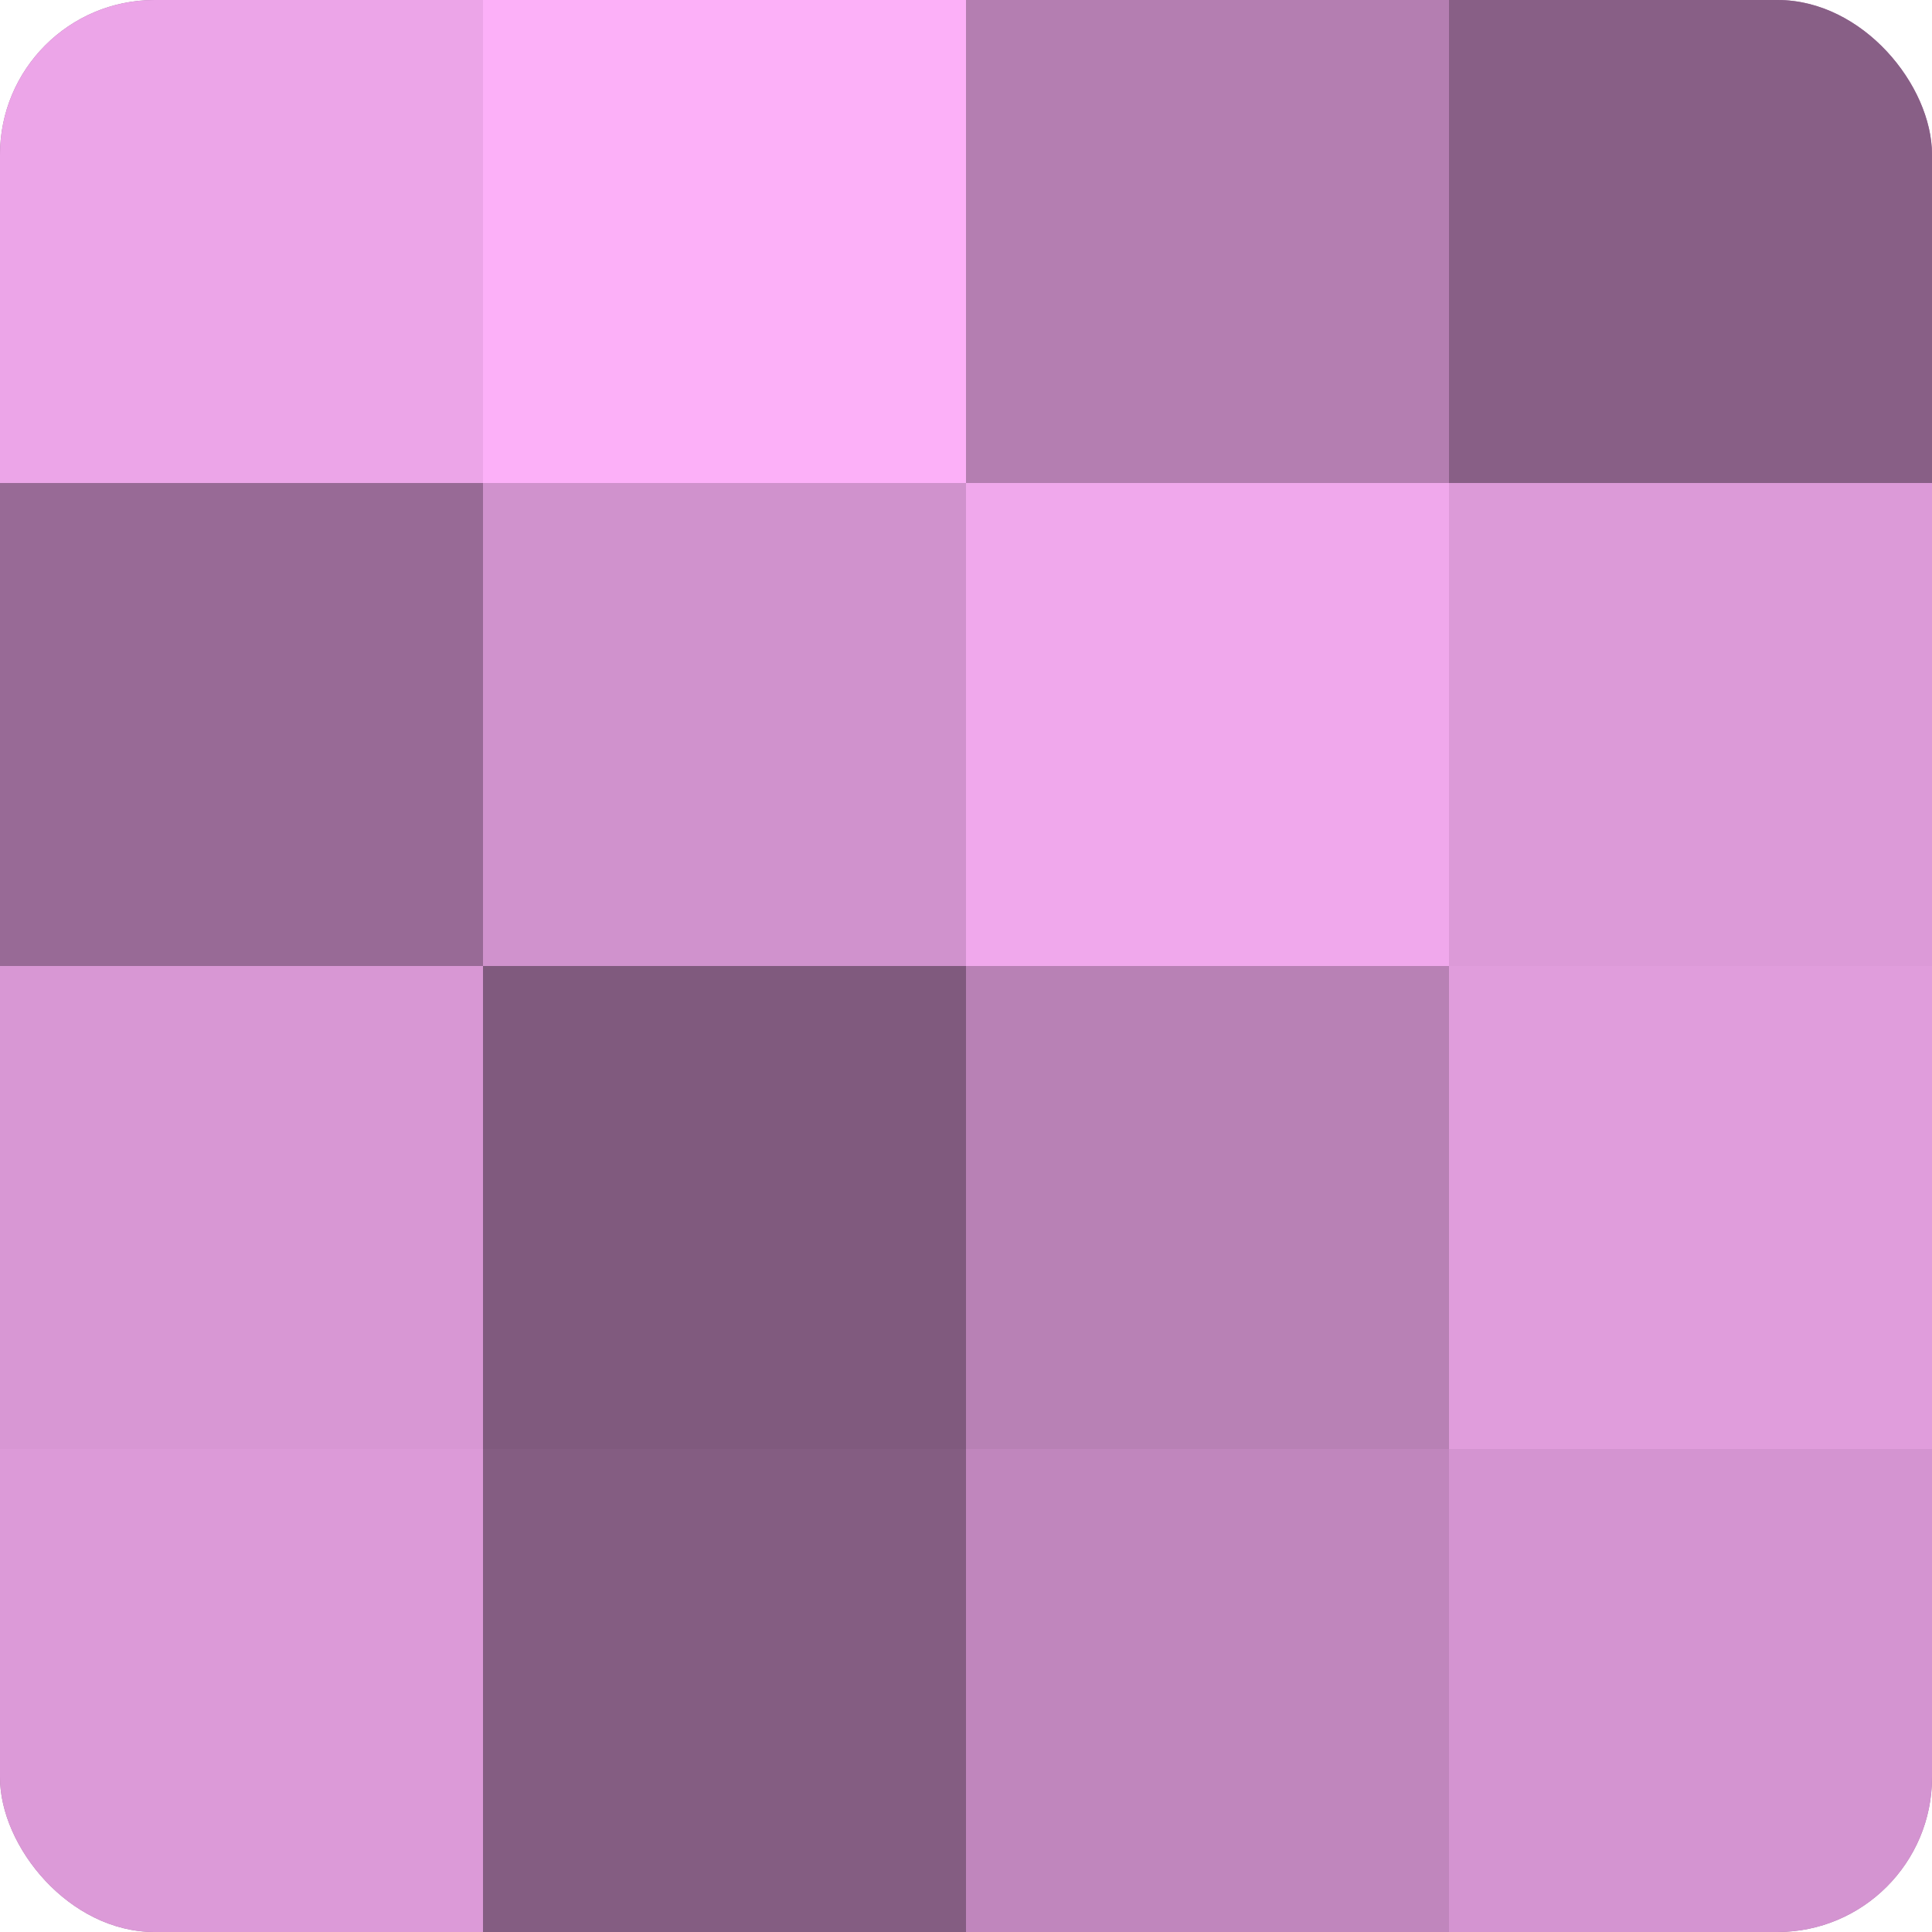
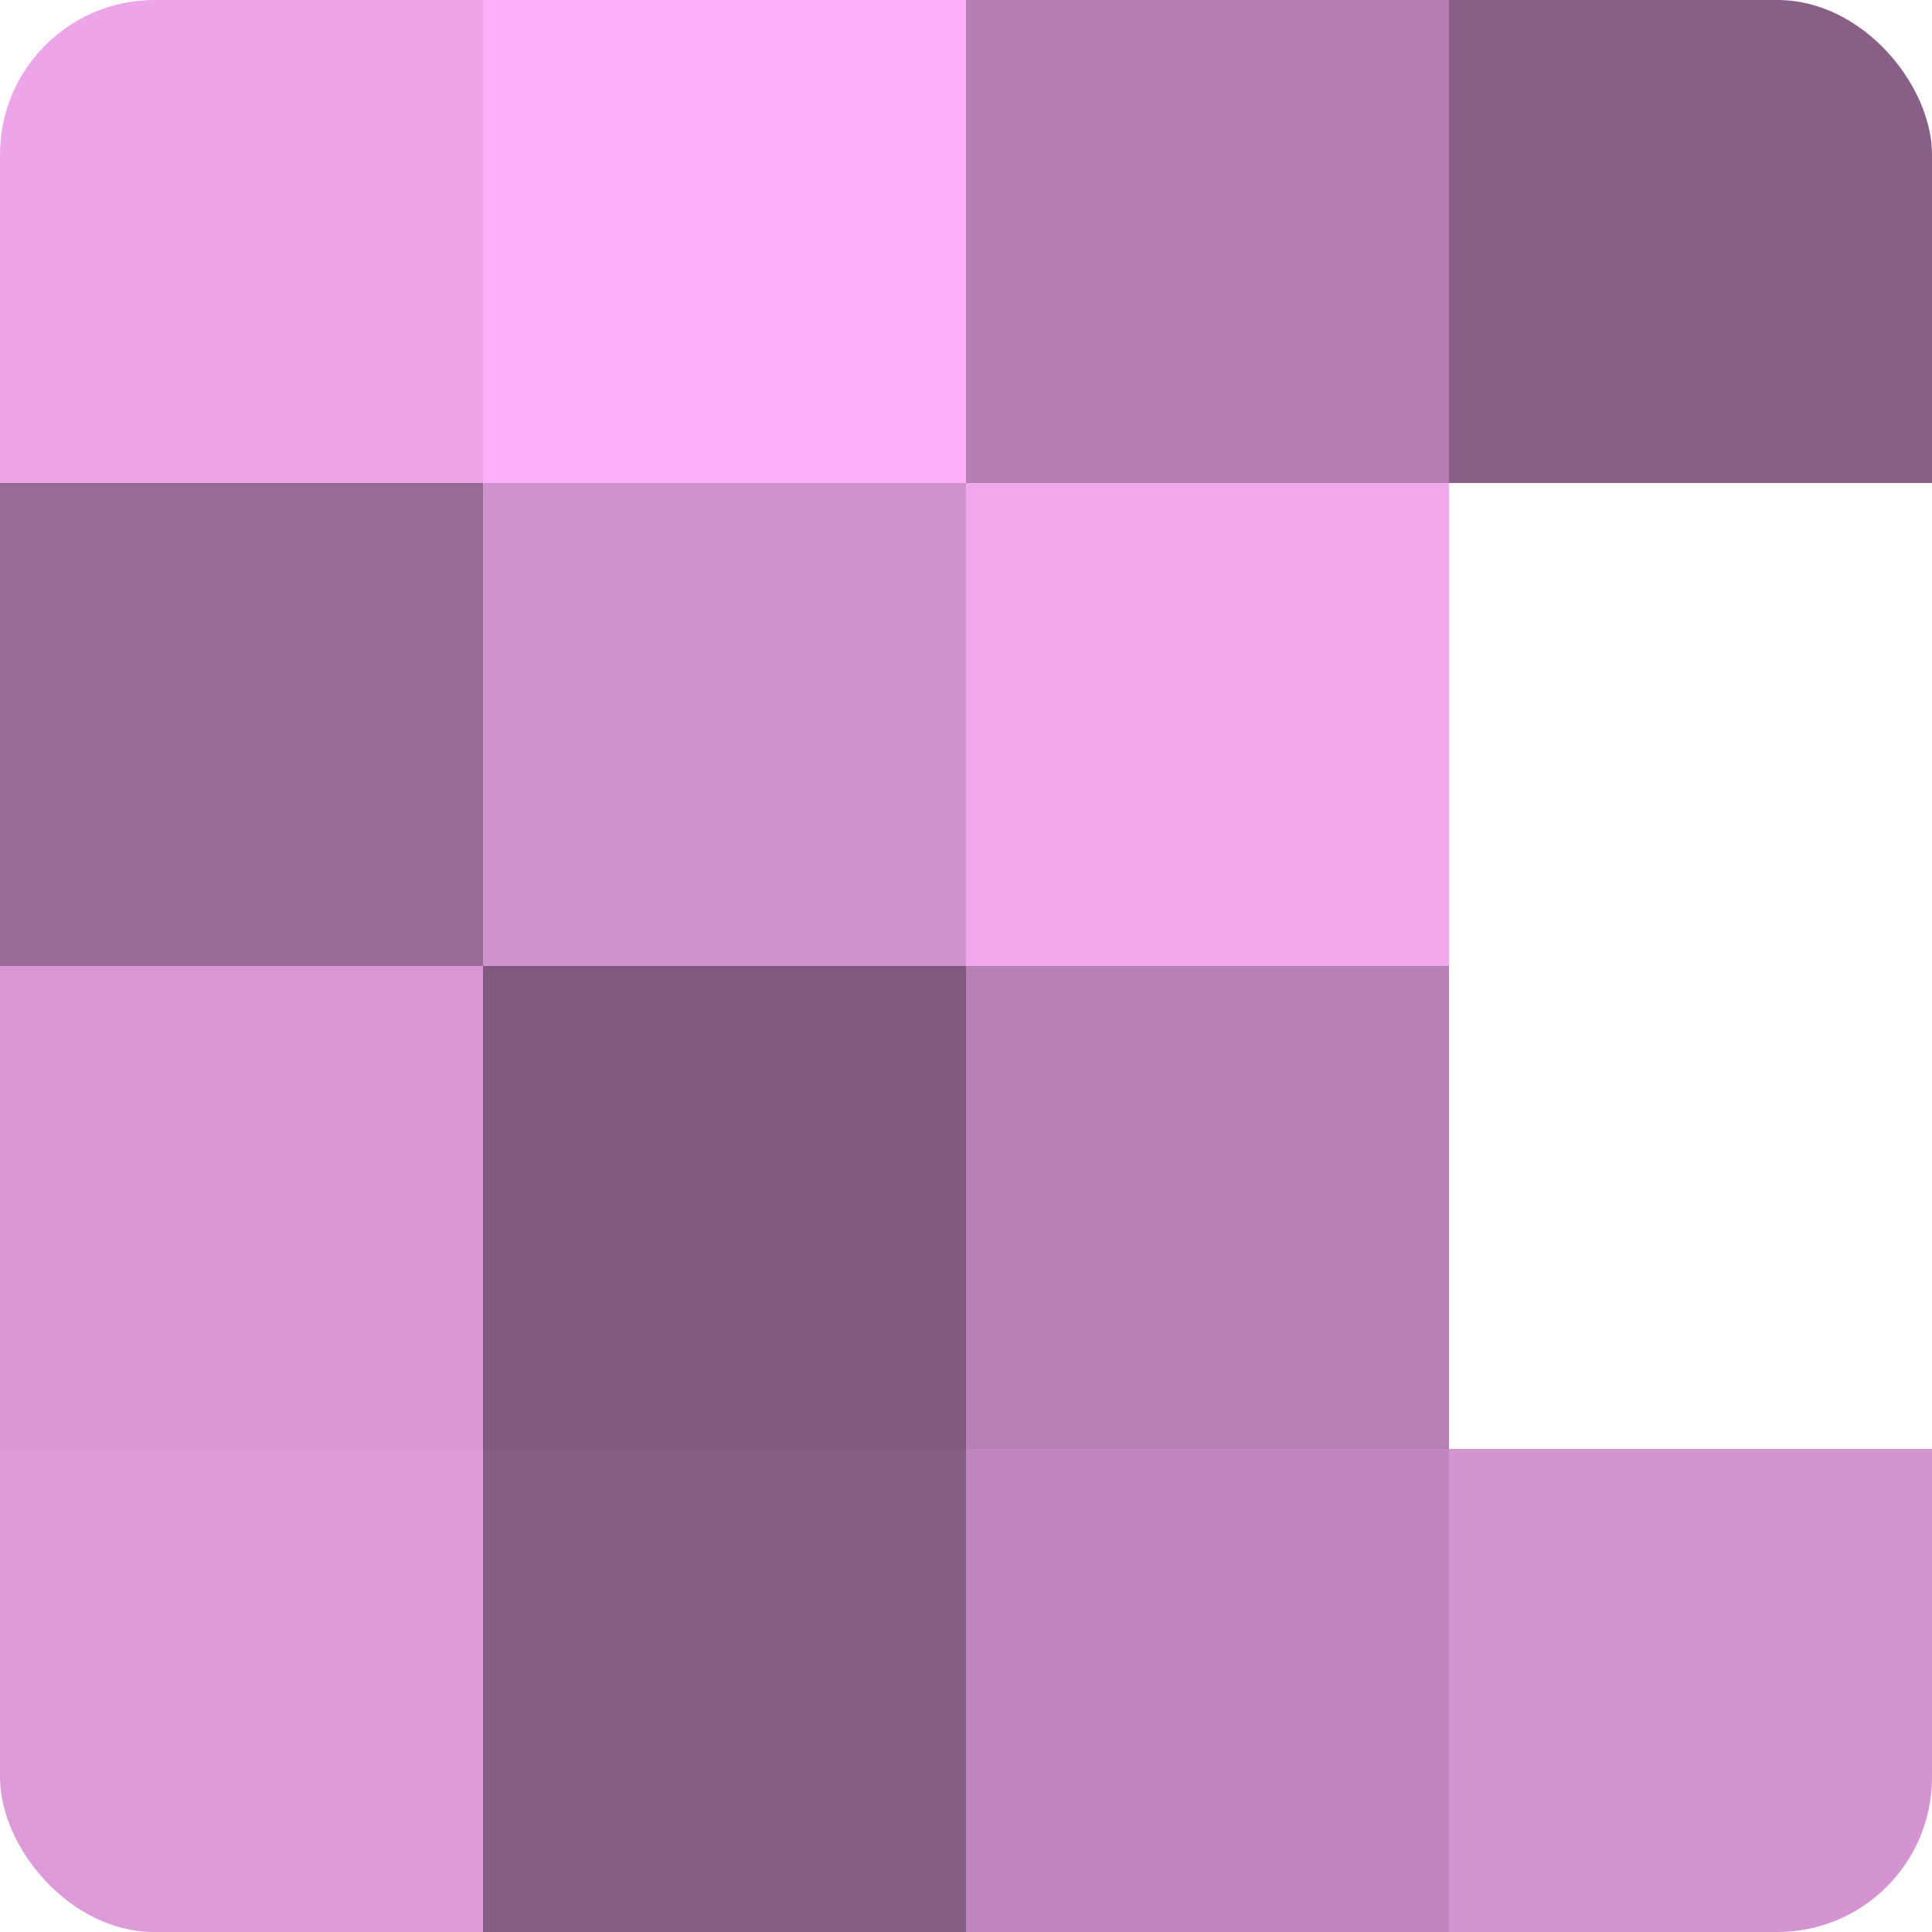
<svg xmlns="http://www.w3.org/2000/svg" width="60" height="60" viewBox="0 0 100 100" preserveAspectRatio="xMidYMid meet">
  <defs>
    <clipPath id="c" width="100" height="100">
      <rect width="100" height="100" rx="8" ry="8" />
    </clipPath>
  </defs>
  <g clip-path="url(#c)">
-     <rect width="100" height="100" fill="#a0709d" />
    <rect width="25" height="25" fill="#eca5e8" />
    <rect y="25" width="25" height="25" fill="#986a96" />
    <rect y="50" width="25" height="25" fill="#d897d4" />
    <rect y="75" width="25" height="25" fill="#dc9ad8" />
    <rect x="25" width="25" height="25" fill="#fcb0f8" />
    <rect x="25" y="25" width="25" height="25" fill="#d092cd" />
    <rect x="25" y="50" width="25" height="25" fill="#805a7e" />
    <rect x="25" y="75" width="25" height="25" fill="#845d82" />
    <rect x="50" width="25" height="25" fill="#b47eb1" />
    <rect x="50" y="25" width="25" height="25" fill="#f0a8ec" />
    <rect x="50" y="50" width="25" height="25" fill="#b881b5" />
    <rect x="50" y="75" width="25" height="25" fill="#c086bd" />
    <rect x="75" width="25" height="25" fill="#885f86" />
-     <rect x="75" y="25" width="25" height="25" fill="#dc9ad8" />
-     <rect x="75" y="50" width="25" height="25" fill="#e09ddc" />
    <rect x="75" y="75" width="25" height="25" fill="#d494d1" />
  </g>
</svg>